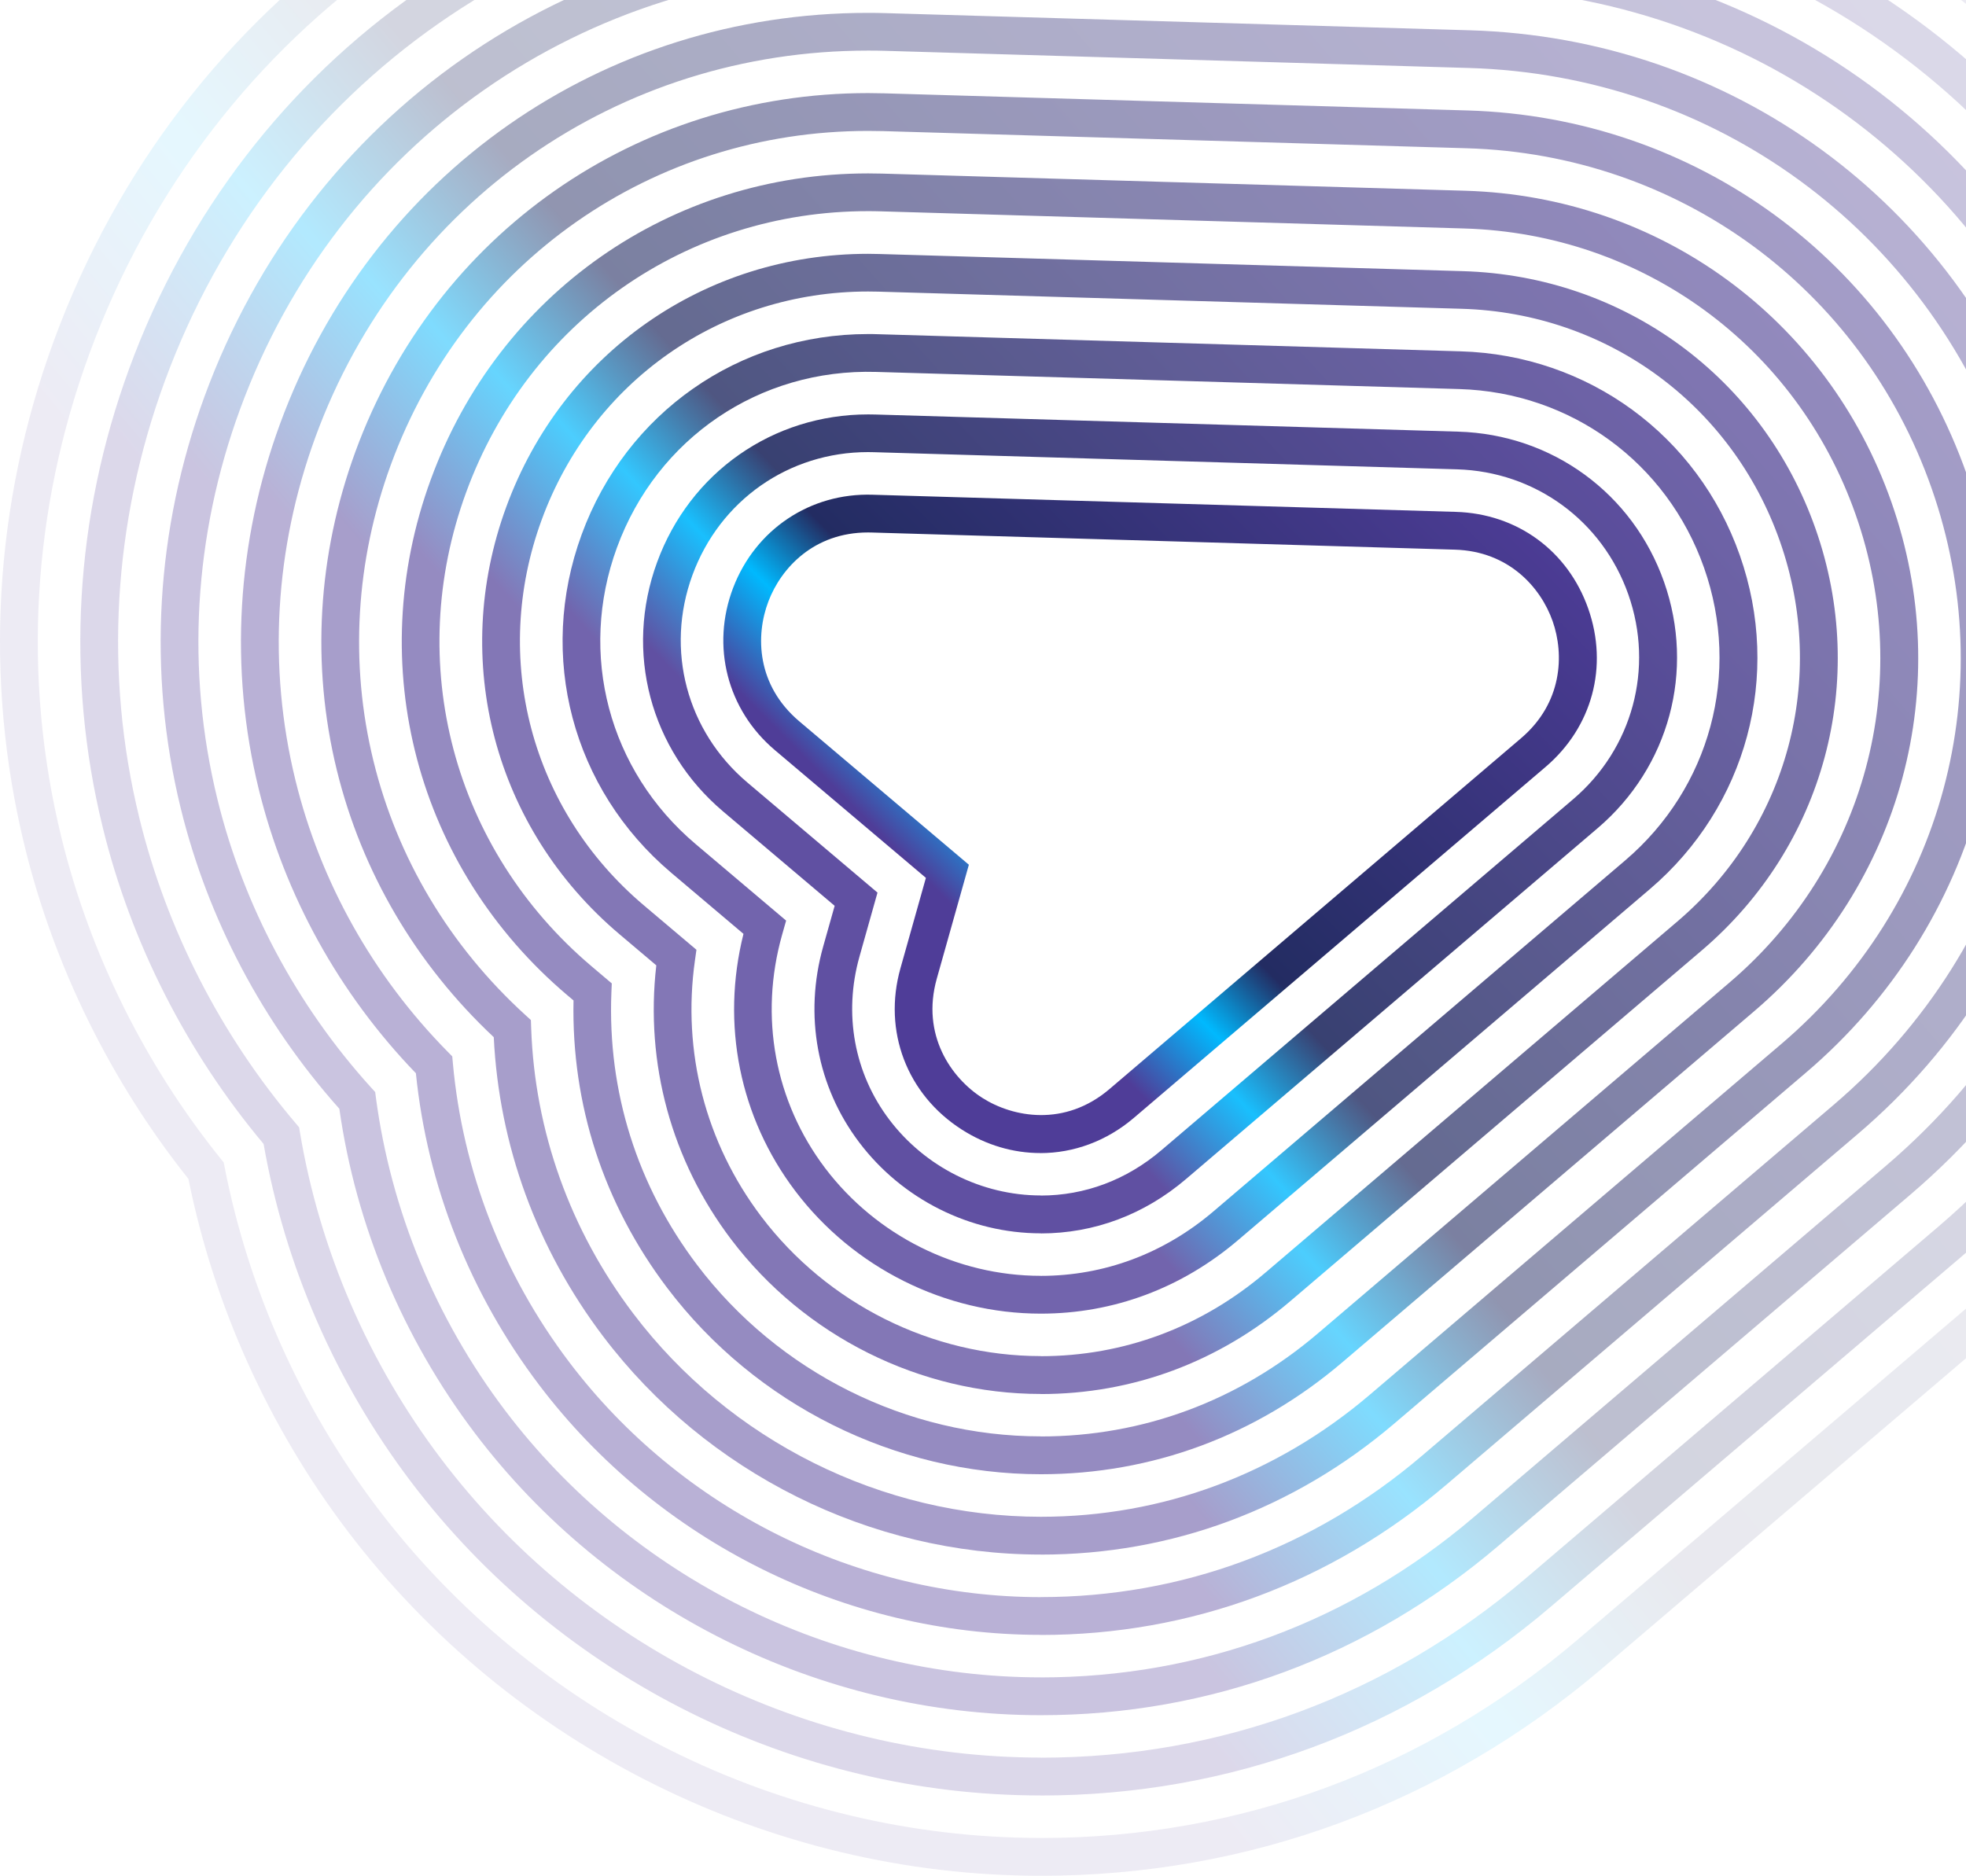
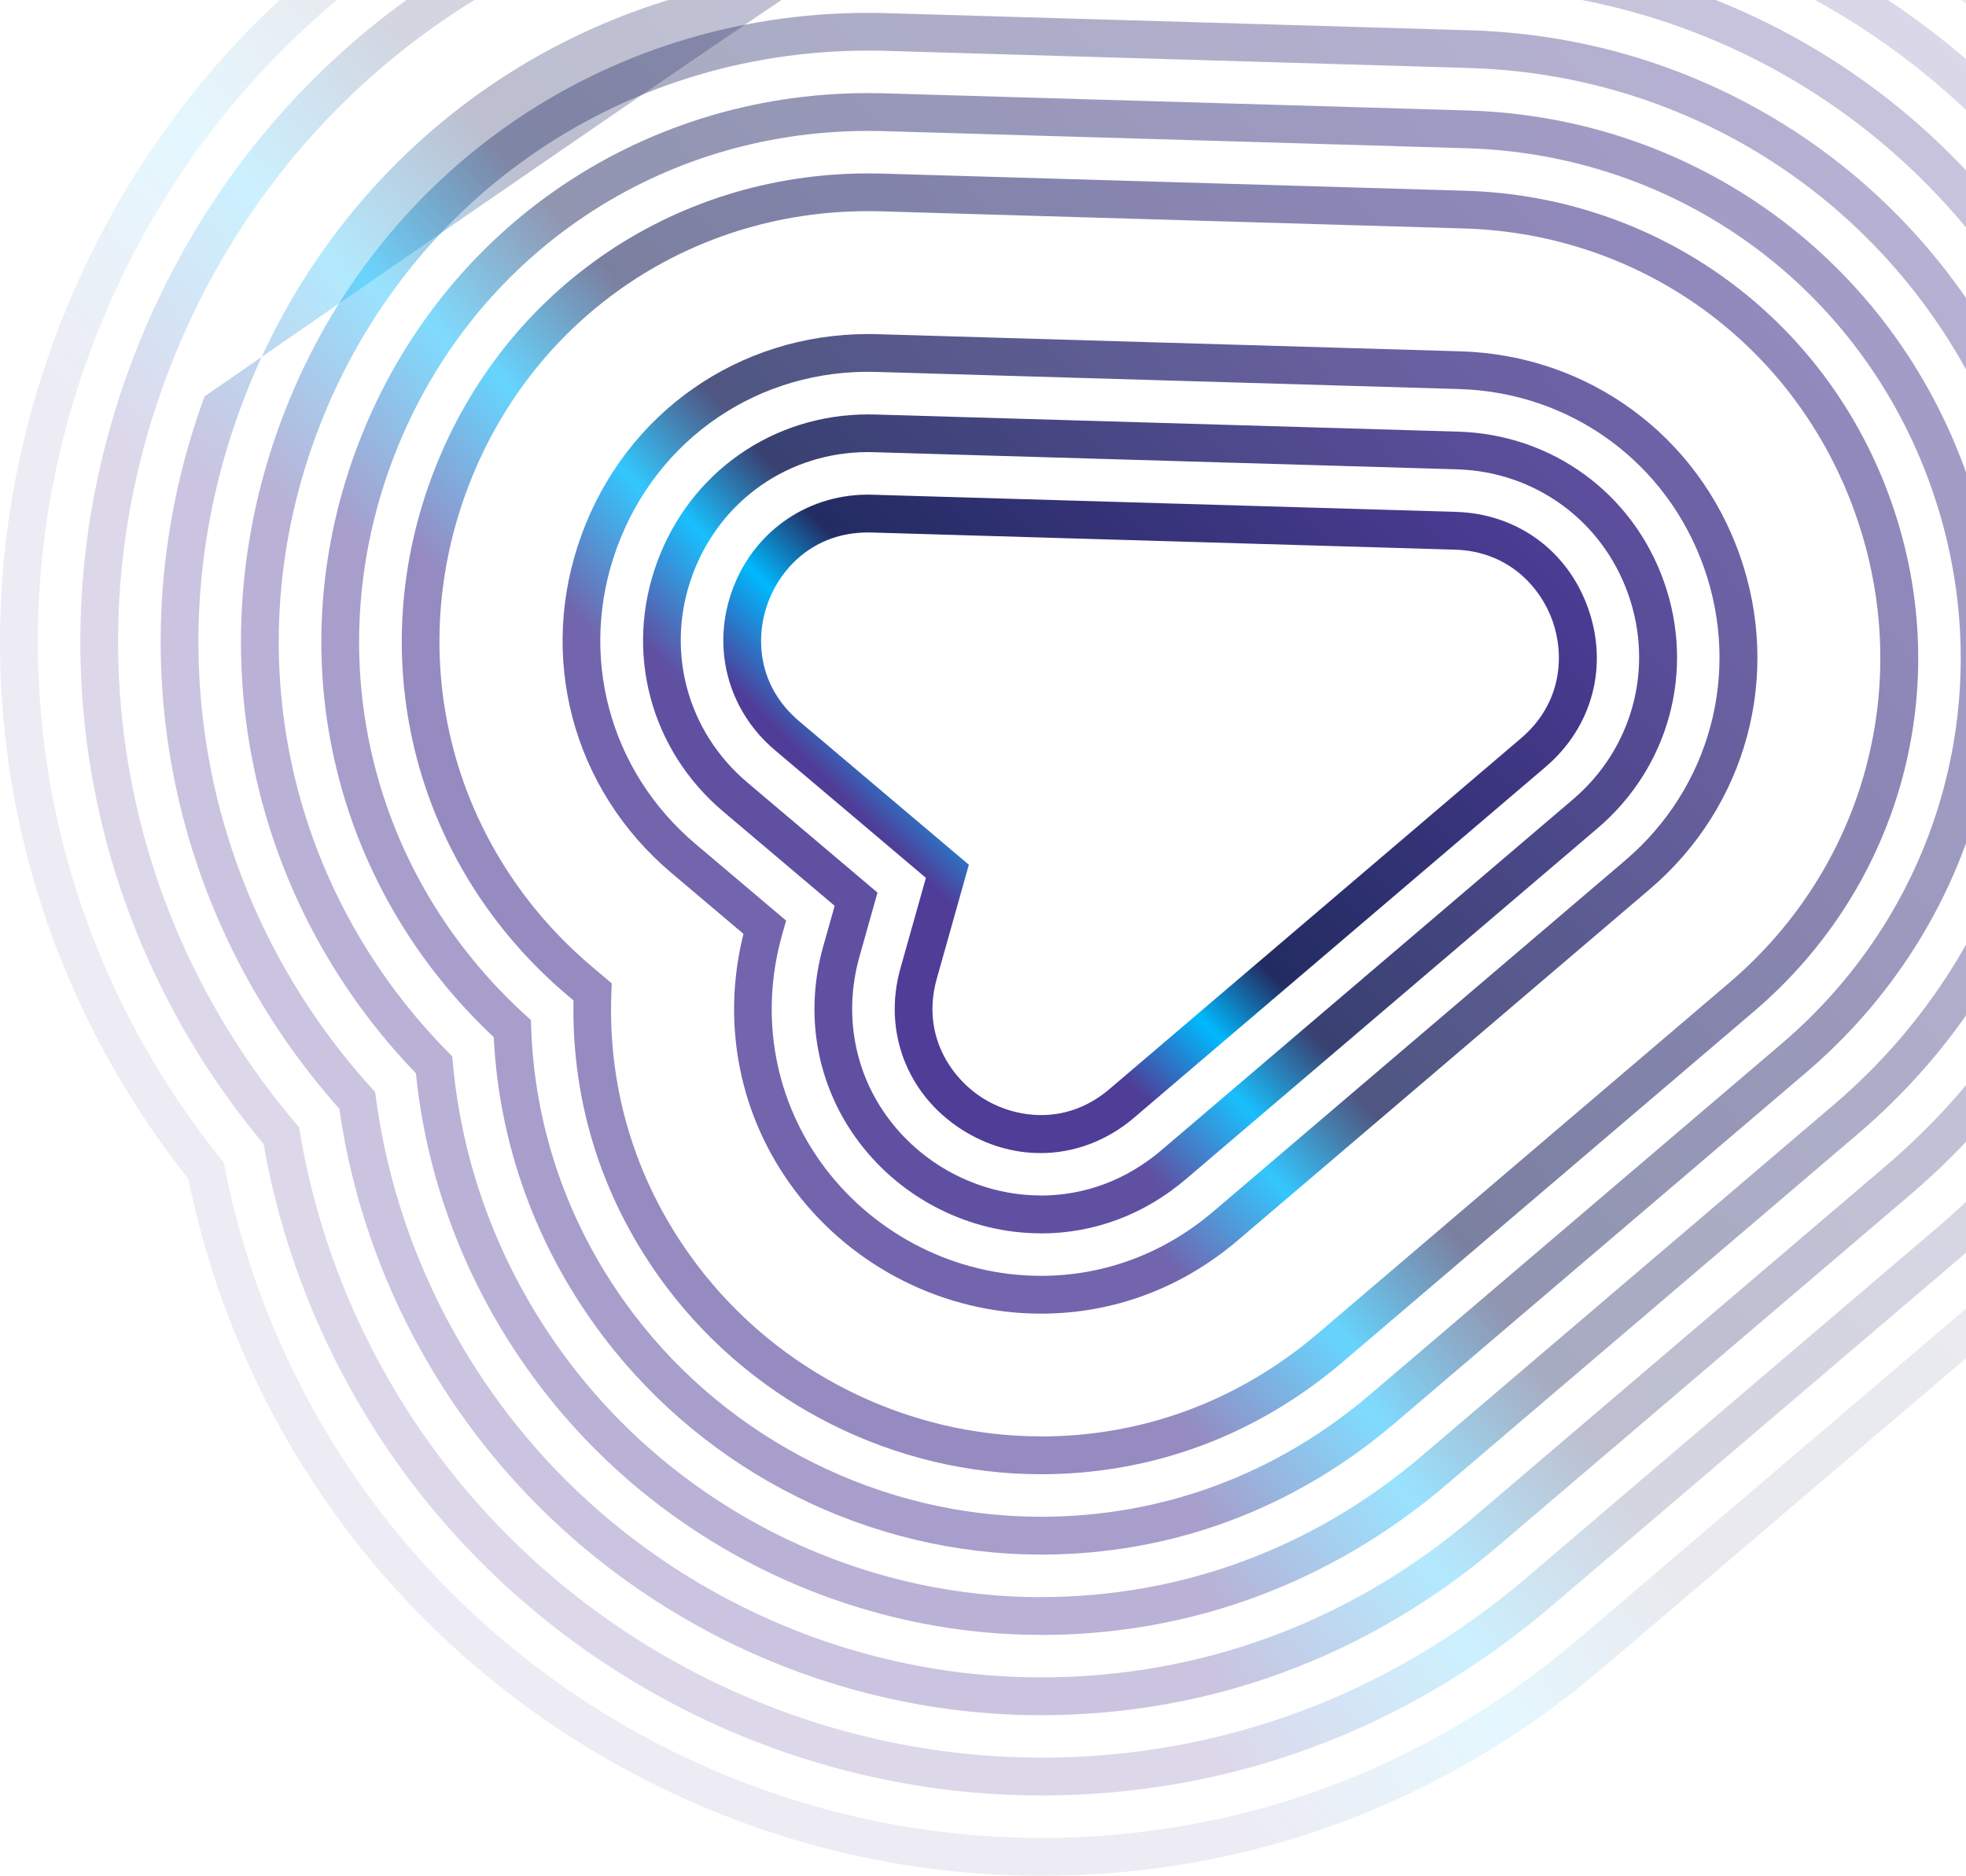
<svg xmlns="http://www.w3.org/2000/svg" width="853" height="814" viewBox="0 0 853 814" fill="none">
  <path opacity="0.1" d="M451.572 814.007C334.132 814.007 221.608 757.944 150.553 664.076C116.562 619.16 92.796 566.478 81.752 511.584C47.987 469.188 23.442 419.314 10.698 367.206C-7.025 294.75 -2.661 218.976 23.298 148.057C78.269 -2.017 216.957 -99 376.645 -99C380.415 -99 384.124 -98.939 387.709 -98.836L640.867 -91.398C797.79 -86.787 932.851 11.896 984.954 160.003C1037.06 308.131 993.518 469.639 874.028 571.499L695.408 723.786C626.156 782.82 541.825 814.007 451.552 814.007H451.572ZM451.552 797.614C537.871 797.614 618.534 767.759 684.774 711.307L863.394 559.02C977.66 461.607 1019.31 307.106 969.484 165.433C919.656 23.76 790.455 -70.62 640.375 -75.026L387.238 -82.464C383.816 -82.566 380.251 -82.607 376.645 -82.607C223.923 -82.607 91.279 10.154 38.706 153.692C13.853 221.537 9.673 294.033 26.617 363.313C38.952 413.74 62.882 461.996 95.787 502.875L97.057 504.453L97.447 506.44C107.834 559.635 130.7 610.718 163.604 654.179C231.565 743.969 339.213 797.573 451.552 797.594V797.614Z" fill="url(#paint0_linear_5005_3320)" />
  <path opacity="0.2" d="M451.572 779.152C344.99 779.152 242.834 728.253 178.336 643.052C145.677 599.919 123.59 549.266 114.37 496.421C80.933 456.525 56.797 409.027 44.545 358.928C28.461 293.214 32.436 224.447 56.019 160.044C105.908 23.863 231.75 -64.145 376.625 -64.145C380.087 -64.145 383.468 -64.104 386.685 -64.002L639.822 -56.564C782.218 -52.383 904.781 37.161 952.069 171.58C999.336 306 959.834 452.57 851.429 544.984L672.809 697.271C609.95 750.854 533.445 779.173 451.552 779.173L451.572 779.152ZM451.552 762.759C529.491 762.759 602.307 735.794 662.175 684.772L840.795 532.484C944.017 444.497 981.614 304.955 936.621 176.99C891.607 49.025 774.924 -36.216 639.351 -40.191L386.214 -47.63C383.161 -47.712 379.924 -47.773 376.625 -47.773C238.695 -47.773 118.878 36.014 71.406 165.659C48.95 226.988 45.16 292.476 60.465 354.993C72.287 403.352 95.766 449.169 128.323 487.487L129.778 489.208L130.146 491.441C138.69 542.484 159.875 591.477 191.407 633.114C252.832 714.258 350.092 762.698 451.572 762.718L451.552 762.759Z" fill="url(#paint1_linear_5005_3320)" />
-   <path opacity="0.3" d="M451.572 744.318C355.829 744.318 264.081 698.582 206.118 622.029C174.791 580.638 154.446 531.972 147.234 481.155C113.96 443.841 90.173 398.762 78.392 350.649C63.968 291.677 67.553 229.918 88.739 172.031C133.527 49.722 246.542 -29.29 376.625 -29.29C379.616 -29.29 382.648 -29.249 385.681 -29.168L638.818 -21.729C766.688 -17.98 876.753 62.447 919.205 183.137C961.658 303.848 926.171 435.461 828.83 518.448L650.21 670.735C593.743 718.868 525.045 744.318 451.572 744.318ZM451.552 727.925C521.09 727.925 586.101 703.849 639.556 658.277L818.176 505.99C910.334 427.428 943.914 302.844 903.736 188.588C863.538 74.331 759.373 -1.771 638.326 -5.337L385.189 -12.775C382.321 -12.857 379.452 -12.898 376.625 -12.898C253.488 -12.898 146.517 61.914 104.126 177.666C84.047 232.479 80.646 290.96 94.312 346.736C105.642 393.024 128.733 436.342 161.064 472.016L162.785 473.901L163.113 476.442C169.648 525.374 189.031 572.277 219.169 612.111C274.038 684.608 360.91 727.884 451.552 727.905V727.925Z" fill="url(#paint2_linear_5005_3320)" />
+   <path opacity="0.3" d="M451.572 744.318C355.829 744.318 264.081 698.582 206.118 622.029C174.791 580.638 154.446 531.972 147.234 481.155C113.96 443.841 90.173 398.762 78.392 350.649C63.968 291.677 67.553 229.918 88.739 172.031C379.616 -29.29 382.648 -29.249 385.681 -29.168L638.818 -21.729C766.688 -17.98 876.753 62.447 919.205 183.137C961.658 303.848 926.171 435.461 828.83 518.448L650.21 670.735C593.743 718.868 525.045 744.318 451.572 744.318ZM451.552 727.925C521.09 727.925 586.101 703.849 639.556 658.277L818.176 505.99C910.334 427.428 943.914 302.844 903.736 188.588C863.538 74.331 759.373 -1.771 638.326 -5.337L385.189 -12.775C382.321 -12.857 379.452 -12.898 376.625 -12.898C253.488 -12.898 146.517 61.914 104.126 177.666C84.047 232.479 80.646 290.96 94.312 346.736C105.642 393.024 128.733 436.342 161.064 472.016L162.785 473.901L163.113 476.442C169.648 525.374 189.031 572.277 219.169 612.111C274.038 684.608 360.91 727.884 451.552 727.905V727.925Z" fill="url(#paint2_linear_5005_3320)" />
  <path opacity="0.4" d="M451.573 709.463C366.688 709.463 285.307 668.891 233.901 600.985C203.865 561.294 185.405 514.596 180.446 465.746C147.091 431.157 123.549 388.557 112.24 342.371C99.455 290.161 102.651 235.389 121.46 184.039C161.167 75.622 261.336 5.585 376.625 5.585C379.289 5.585 381.973 5.626 384.657 5.708L637.773 13.146C751.117 16.465 848.684 87.753 886.321 194.735C923.959 301.717 892.509 418.392 806.211 491.974L627.591 644.261C577.516 686.944 516.645 709.504 451.552 709.504L451.573 709.463ZM451.552 693.07C512.69 693.07 569.895 671.862 616.957 631.742L795.577 479.454C876.671 410.318 906.236 300.672 870.873 200.145C835.509 99.597 743.823 32.612 637.302 29.498L384.185 22.059C381.665 21.977 379.125 21.957 376.625 21.957C268.281 21.957 174.156 87.794 136.846 189.674C119.165 237.971 116.153 289.423 128.159 338.478C138.977 382.717 161.802 423.473 194.174 456.341L196.223 458.431L196.489 461.361C200.73 508.223 218.186 553.078 246.973 591.108C295.306 654.958 371.79 693.07 451.573 693.091L451.552 693.07Z" fill="url(#paint3_linear_5005_3320)" />
  <path opacity="0.5" d="M451.573 674.608C377.527 674.608 306.554 639.2 261.704 579.941C232.918 541.91 216.527 497.076 214.232 450.091C180.467 418.412 156.946 378.353 146.107 334.072C134.982 288.603 137.789 240.86 154.2 196.005C188.826 101.482 276.128 40.399 376.646 40.399C378.961 40.399 381.317 40.44 383.673 40.501L636.79 47.939C735.607 50.849 820.676 112.977 853.478 206.271C886.28 299.545 858.866 401.282 783.632 465.418L605.012 617.705C561.33 654.937 508.265 674.629 451.593 674.629L451.573 674.608ZM451.552 658.216C504.29 658.216 553.668 639.897 594.358 605.226L772.978 452.939C843.008 393.229 868.537 298.541 838.009 211.701C807.46 124.862 728.292 67.016 636.298 64.332L383.181 56.894C380.989 56.832 378.797 56.812 376.646 56.812C283.094 56.812 201.816 113.674 169.587 201.661C154.282 243.442 151.66 287.886 162.027 330.199C172.353 372.41 195.096 410.503 227.796 440.337L230.336 442.653L230.459 446.095C232.016 490.929 247.321 533.796 274.776 570.044C316.552 625.246 382.649 658.195 451.593 658.216H451.552Z" fill="url(#paint4_linear_5005_3320)" />
  <path opacity="0.6" d="M451.573 639.753C388.386 639.753 327.78 609.53 289.487 558.897C261.93 522.485 247.895 479.434 248.837 434.149L246.235 431.957C180.692 376.488 157.417 288.583 186.941 207.993C216.465 127.361 290.942 75.253 376.666 75.253C378.653 75.253 380.661 75.274 382.669 75.335L635.765 82.774C720.056 85.253 792.627 138.263 820.614 217.828C848.602 297.394 825.203 384.172 761.033 438.883L582.413 591.17C545.124 622.951 499.885 639.753 451.593 639.753H451.573ZM451.552 623.361C495.889 623.361 537.461 607.911 571.738 578.691L750.359 426.404C809.345 376.119 830.838 296.39 805.104 223.258C779.391 150.147 712.7 101.42 635.233 99.146L382.136 91.708C380.292 91.646 378.428 91.626 376.605 91.626C297.826 91.626 229.394 139.512 202.267 213.607C175.14 287.661 196.53 368.456 256.766 419.416L265.433 426.752L265.269 430.748C263.548 473.676 276.436 514.555 302.497 548.979C337.738 595.514 393.446 623.32 451.532 623.32L451.552 623.361Z" fill="url(#paint5_linear_5005_3320)" />
-   <path opacity="0.7" d="M451.572 604.919C399.244 604.919 349.027 579.859 317.269 537.894C291.31 503.613 279.857 461.525 284.754 418.924L268.732 405.38C214.478 359.481 195.218 286.718 219.641 220.021C244.084 153.282 305.714 110.149 376.645 110.149C378.305 110.149 379.964 110.17 381.645 110.231L634.72 117.669C704.505 119.718 764.557 163.589 787.709 229.446C810.882 295.304 791.52 367.124 738.393 412.408L559.773 564.696C528.876 591.026 491.464 604.96 451.552 604.96L451.572 604.919ZM451.552 588.526C487.489 588.526 521.234 575.966 549.139 552.176L727.759 399.889C775.682 359.03 793.139 294.259 772.24 234.835C751.342 175.433 697.17 135.845 634.229 134L381.153 126.562C379.637 126.521 378.12 126.501 376.625 126.501C312.639 126.501 257.053 165.413 235.007 225.615C212.961 285.775 230.356 351.428 279.283 392.819L302.169 412.163L301.534 416.65C295.879 456.443 306.103 495.97 330.32 527.956C359.005 565.843 404.325 588.485 451.572 588.485L451.552 588.526Z" fill="url(#paint6_linear_5005_3320)" />
  <path opacity="0.8" d="M451.572 570.064C410.083 570.064 370.253 550.168 345.052 516.85C320.875 484.905 312.762 444.456 322.576 405.257L291.228 378.742C248.264 342.392 233.02 284.792 252.361 231.967C271.723 179.121 320.507 144.963 376.645 144.963C377.977 144.963 379.309 144.963 380.661 145.025L633.717 152.463C688.974 154.081 736.529 188.834 754.866 240.983C773.203 293.132 757.878 349.994 715.814 385.852L537.194 538.14C512.69 559.02 483.084 570.064 451.593 570.064H451.572ZM451.552 553.672C479.109 553.672 505.027 543.98 526.52 525.661L705.14 373.374C741.999 341.941 755.44 292.107 739.356 246.413C723.272 200.718 681.598 170.269 633.184 168.835L380.129 161.397C329.501 159.921 285.061 190.166 267.687 237.602C250.743 283.89 264.101 334.359 301.739 366.222L341.077 399.499L339.315 405.728C329.337 441.157 336.16 478.04 358.021 506.932C380.17 536.173 415.103 553.651 451.49 553.651L451.552 553.672Z" fill="url(#paint7_linear_5005_3320)" />
  <path opacity="0.9" d="M451.572 535.21C420.942 535.21 391.5 520.477 372.834 495.806C354.477 471.565 348.76 440.563 357.161 410.749L362.139 393.086L313.745 352.145C282.09 325.364 270.842 282.886 285.102 243.974C299.362 205.001 335.32 179.838 376.666 179.838C377.67 179.838 378.694 179.838 379.698 179.879L632.713 187.317C673.444 188.506 708.48 214.119 722.002 252.56C735.525 291.001 724.215 332.925 693.216 359.358L514.595 511.645C496.483 527.095 474.704 535.251 451.593 535.251L451.572 535.21ZM451.552 518.817C470.709 518.817 488.821 512.014 503.921 499.125L682.541 346.838C708.357 324.831 717.74 289.956 706.492 257.97C695.244 225.983 666.068 204.673 632.18 203.669L379.186 196.231C378.325 196.21 377.465 196.19 376.604 196.19C342.204 196.19 312.311 217.152 300.428 249.568C288.565 281.964 297.928 317.29 324.276 339.584L380.723 387.348L372.896 415.154C365.909 439.989 370.622 465.766 385.845 485.868C401.437 506.461 425.982 518.756 451.531 518.776L451.552 518.817Z" fill="url(#paint8_linear_5005_3320)" />
  <path d="M451.368 500.375C439.689 500.375 427.929 496.994 417.275 490.171C393.446 474.905 383.018 447.427 390.68 420.195L401.724 380.955L336.201 325.528C315.508 308.028 308.418 280.366 318.11 255.039C327.801 229.733 351.568 213.812 378.654 214.693L631.647 222.131C658.242 222.91 680.267 238.995 689.098 264.117C697.928 289.218 690.839 315.549 670.576 332.822L491.956 485.11C480.052 495.253 465.771 500.396 451.368 500.396V500.375ZM376.584 231.065C353.227 231.065 338.987 246.351 333.415 260.92C327.719 275.817 328.231 297.312 346.794 313.028L420.368 375.259L406.457 424.662C399.572 449.128 412.747 467.815 426.126 476.381C439.505 484.946 462.001 489.105 481.343 472.631L659.963 320.343C677.87 305.078 678.771 284.095 673.649 269.547C668.527 254.998 654.697 239.2 631.176 238.524L378.182 231.086C377.65 231.086 377.117 231.065 376.584 231.065Z" fill="url(#paint9_linear_5005_3320)" />
  <defs>
    <linearGradient id="paint0_linear_5005_3320" x1="223.479" y1="814.384" x2="1099.66" y2="87.357" gradientUnits="userSpaceOnUse">
      <stop offset="0.22" stop-color="#4F3D98" />
      <stop offset="0.325" stop-color="#00B9FE" />
      <stop offset="0.415" stop-color="#232C62" />
      <stop offset="1" stop-color="#4F3D98" />
    </linearGradient>
    <linearGradient id="paint1_linear_5005_3320" x1="242.839" y1="779.52" x2="1053.25" y2="101.933" gradientUnits="userSpaceOnUse">
      <stop offset="0.22" stop-color="#4F3D98" />
      <stop offset="0.325" stop-color="#00B9FE" />
      <stop offset="0.415" stop-color="#232C62" />
      <stop offset="1" stop-color="#4F3D98" />
    </linearGradient>
    <linearGradient id="paint2_linear_5005_3320" x1="262.217" y1="744.637" x2="1006.79" y2="116.509" gradientUnits="userSpaceOnUse">
      <stop offset="0.22" stop-color="#4F3D98" />
      <stop offset="0.325" stop-color="#00B9FE" />
      <stop offset="0.415" stop-color="#232C62" />
      <stop offset="1" stop-color="#4F3D98" />
    </linearGradient>
    <linearGradient id="paint3_linear_5005_3320" x1="281.581" y1="709.794" x2="960.253" y2="131.176" gradientUnits="userSpaceOnUse">
      <stop offset="0.22" stop-color="#4F3D98" />
      <stop offset="0.325" stop-color="#00B9FE" />
      <stop offset="0.415" stop-color="#232C62" />
      <stop offset="1" stop-color="#4F3D98" />
    </linearGradient>
    <linearGradient id="paint4_linear_5005_3320" x1="300.977" y1="674.89" x2="913.644" y2="145.849" gradientUnits="userSpaceOnUse">
      <stop offset="0.22" stop-color="#4F3D98" />
      <stop offset="0.325" stop-color="#00B9FE" />
      <stop offset="0.415" stop-color="#232C62" />
      <stop offset="1" stop-color="#4F3D98" />
    </linearGradient>
    <linearGradient id="paint5_linear_5005_3320" x1="320.385" y1="639.986" x2="866.875" y2="160.627" gradientUnits="userSpaceOnUse">
      <stop offset="0.22" stop-color="#4F3D98" />
      <stop offset="0.325" stop-color="#00B9FE" />
      <stop offset="0.415" stop-color="#232C62" />
      <stop offset="1" stop-color="#4F3D98" />
    </linearGradient>
    <linearGradient id="paint6_linear_5005_3320" x1="339.774" y1="605.164" x2="819.934" y2="175.636" gradientUnits="userSpaceOnUse">
      <stop offset="0.22" stop-color="#4F3D98" />
      <stop offset="0.325" stop-color="#00B9FE" />
      <stop offset="0.415" stop-color="#232C62" />
      <stop offset="1" stop-color="#4F3D98" />
    </linearGradient>
    <linearGradient id="paint7_linear_5005_3320" x1="359.18" y1="570.24" x2="772.735" y2="190.694" gradientUnits="userSpaceOnUse">
      <stop offset="0.22" stop-color="#4F3D98" />
      <stop offset="0.325" stop-color="#00B9FE" />
      <stop offset="0.415" stop-color="#232C62" />
      <stop offset="1" stop-color="#4F3D98" />
    </linearGradient>
    <linearGradient id="paint8_linear_5005_3320" x1="378.602" y1="535.397" x2="725.178" y2="206.167" gradientUnits="userSpaceOnUse">
      <stop offset="0.22" stop-color="#4F3D98" />
      <stop offset="0.325" stop-color="#00B9FE" />
      <stop offset="0.415" stop-color="#232C62" />
      <stop offset="1" stop-color="#4F3D98" />
    </linearGradient>
    <linearGradient id="paint9_linear_5005_3320" x1="397.97" y1="500.514" x2="676.97" y2="222.014" gradientUnits="userSpaceOnUse">
      <stop offset="0.22" stop-color="#4F3D98" />
      <stop offset="0.325" stop-color="#00B9FE" />
      <stop offset="0.415" stop-color="#232C62" />
      <stop offset="1" stop-color="#4F3D98" />
    </linearGradient>
  </defs>
</svg>